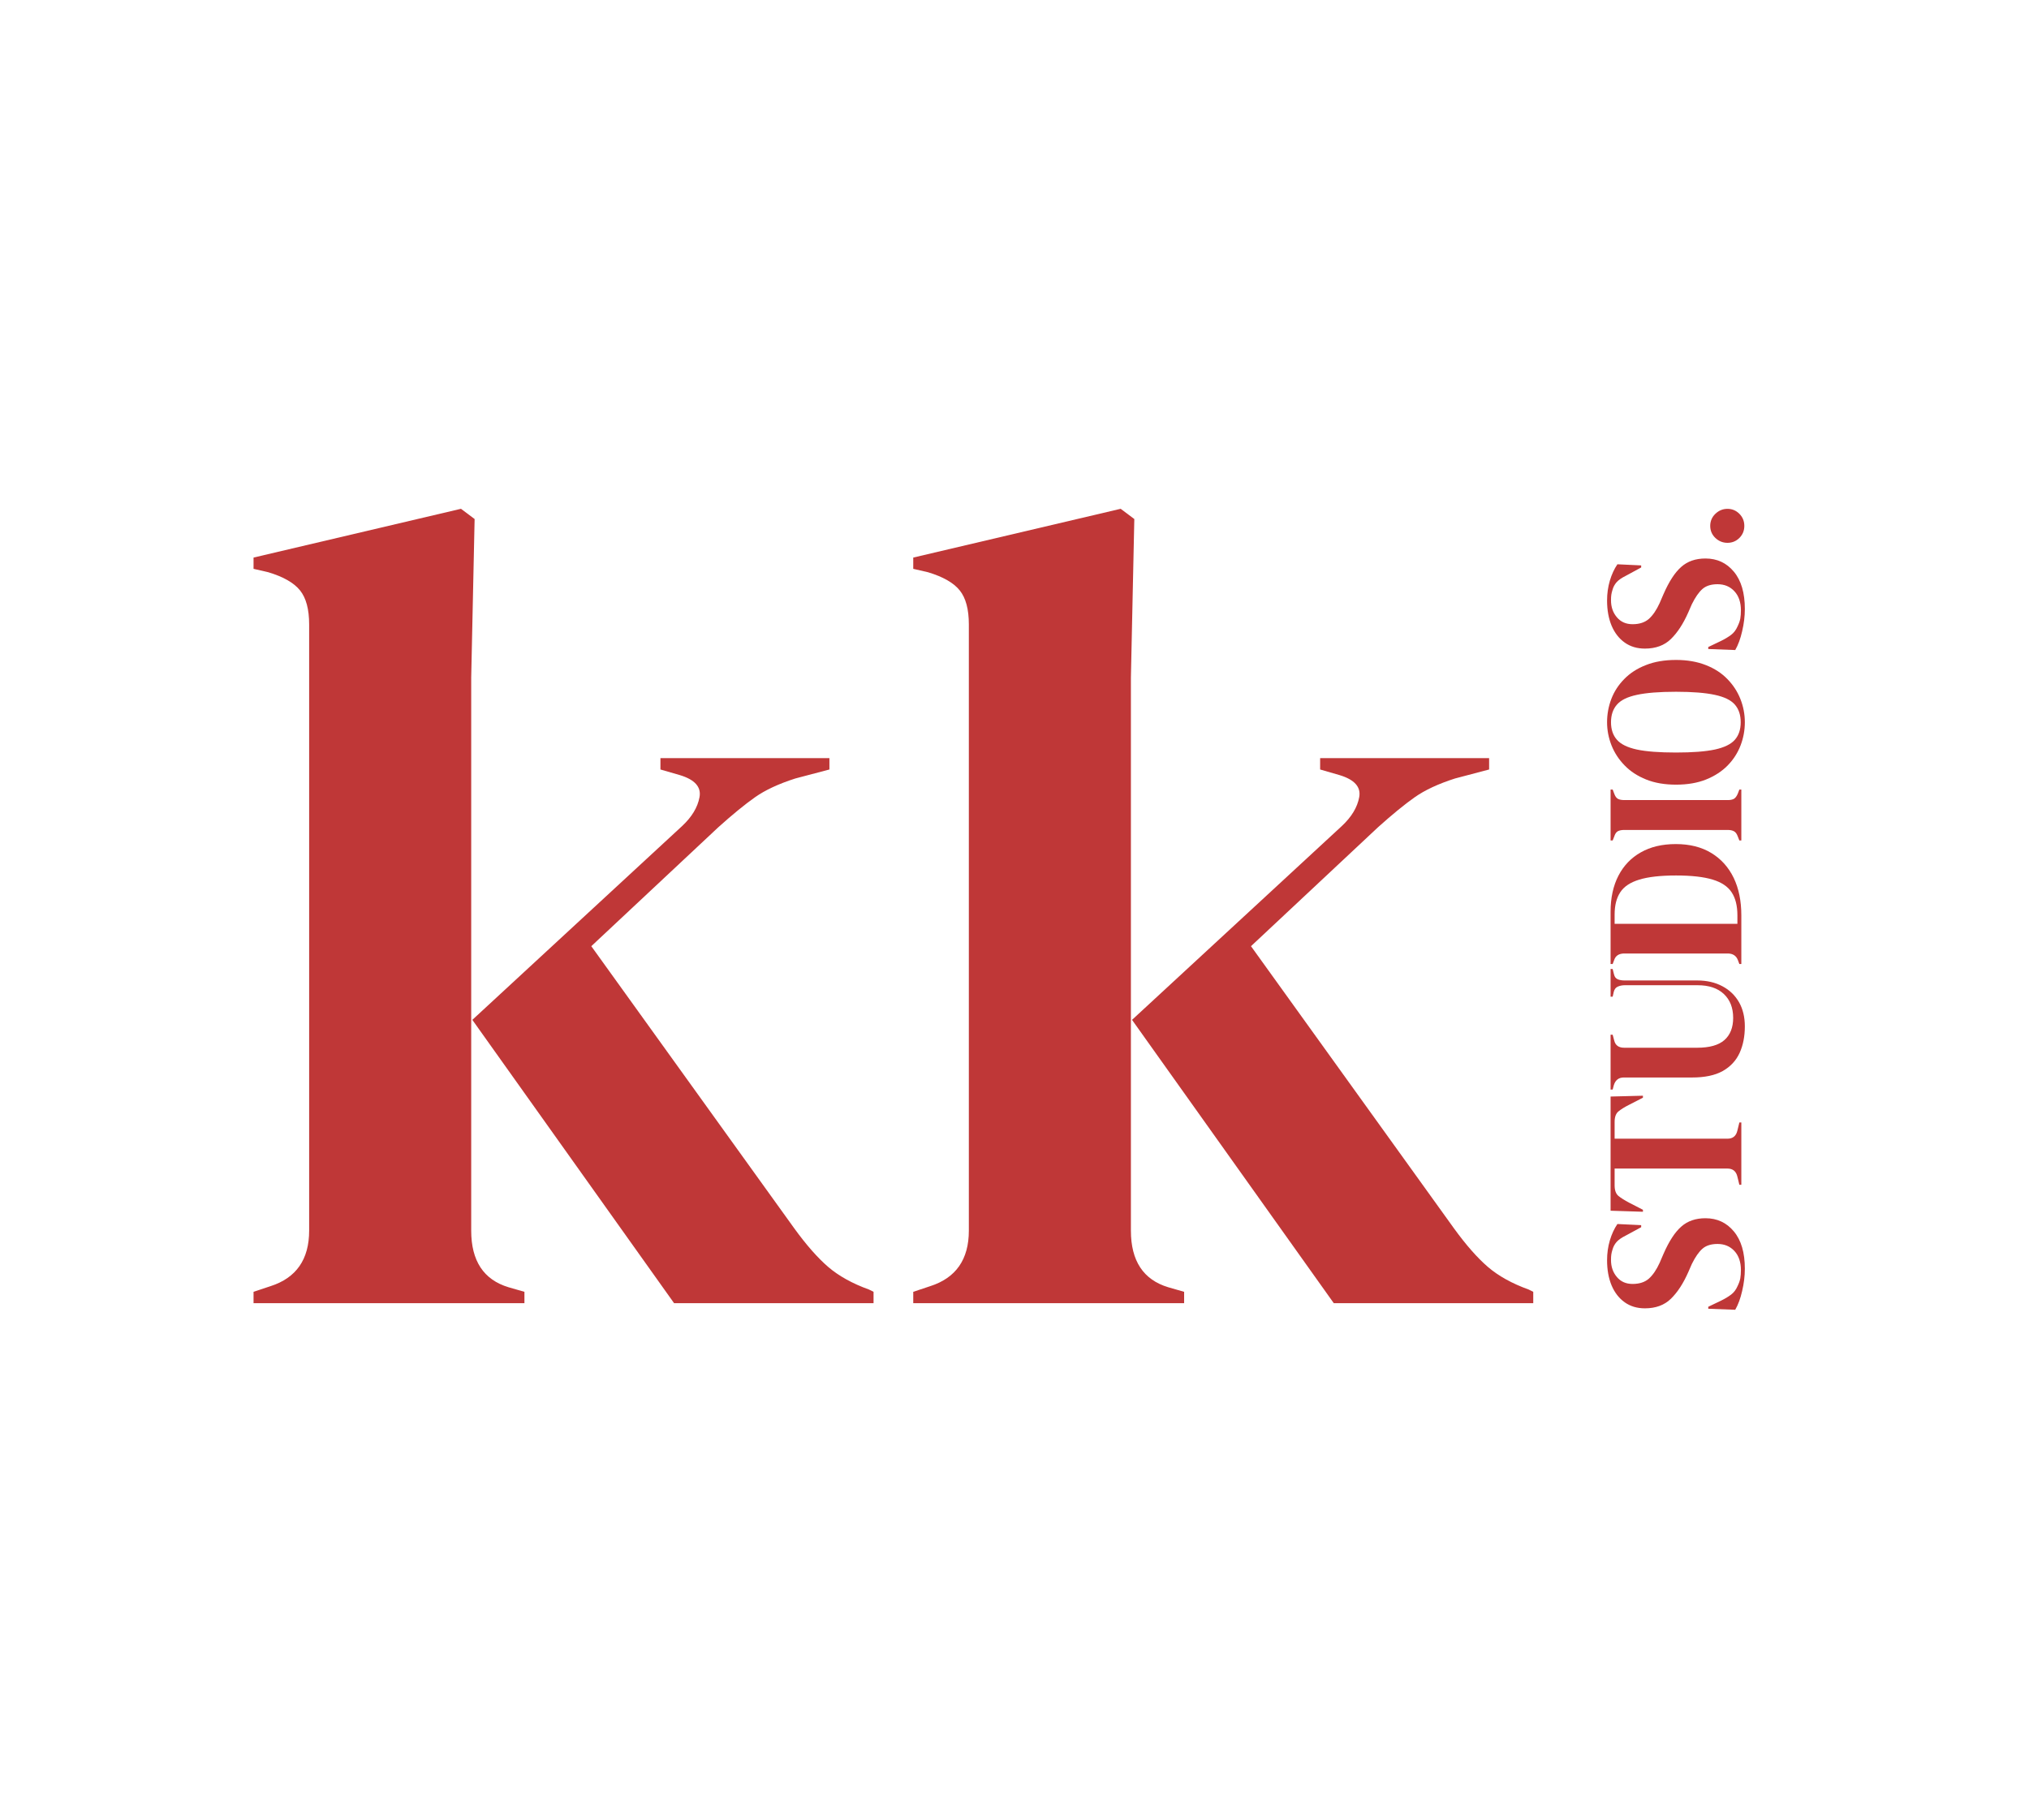
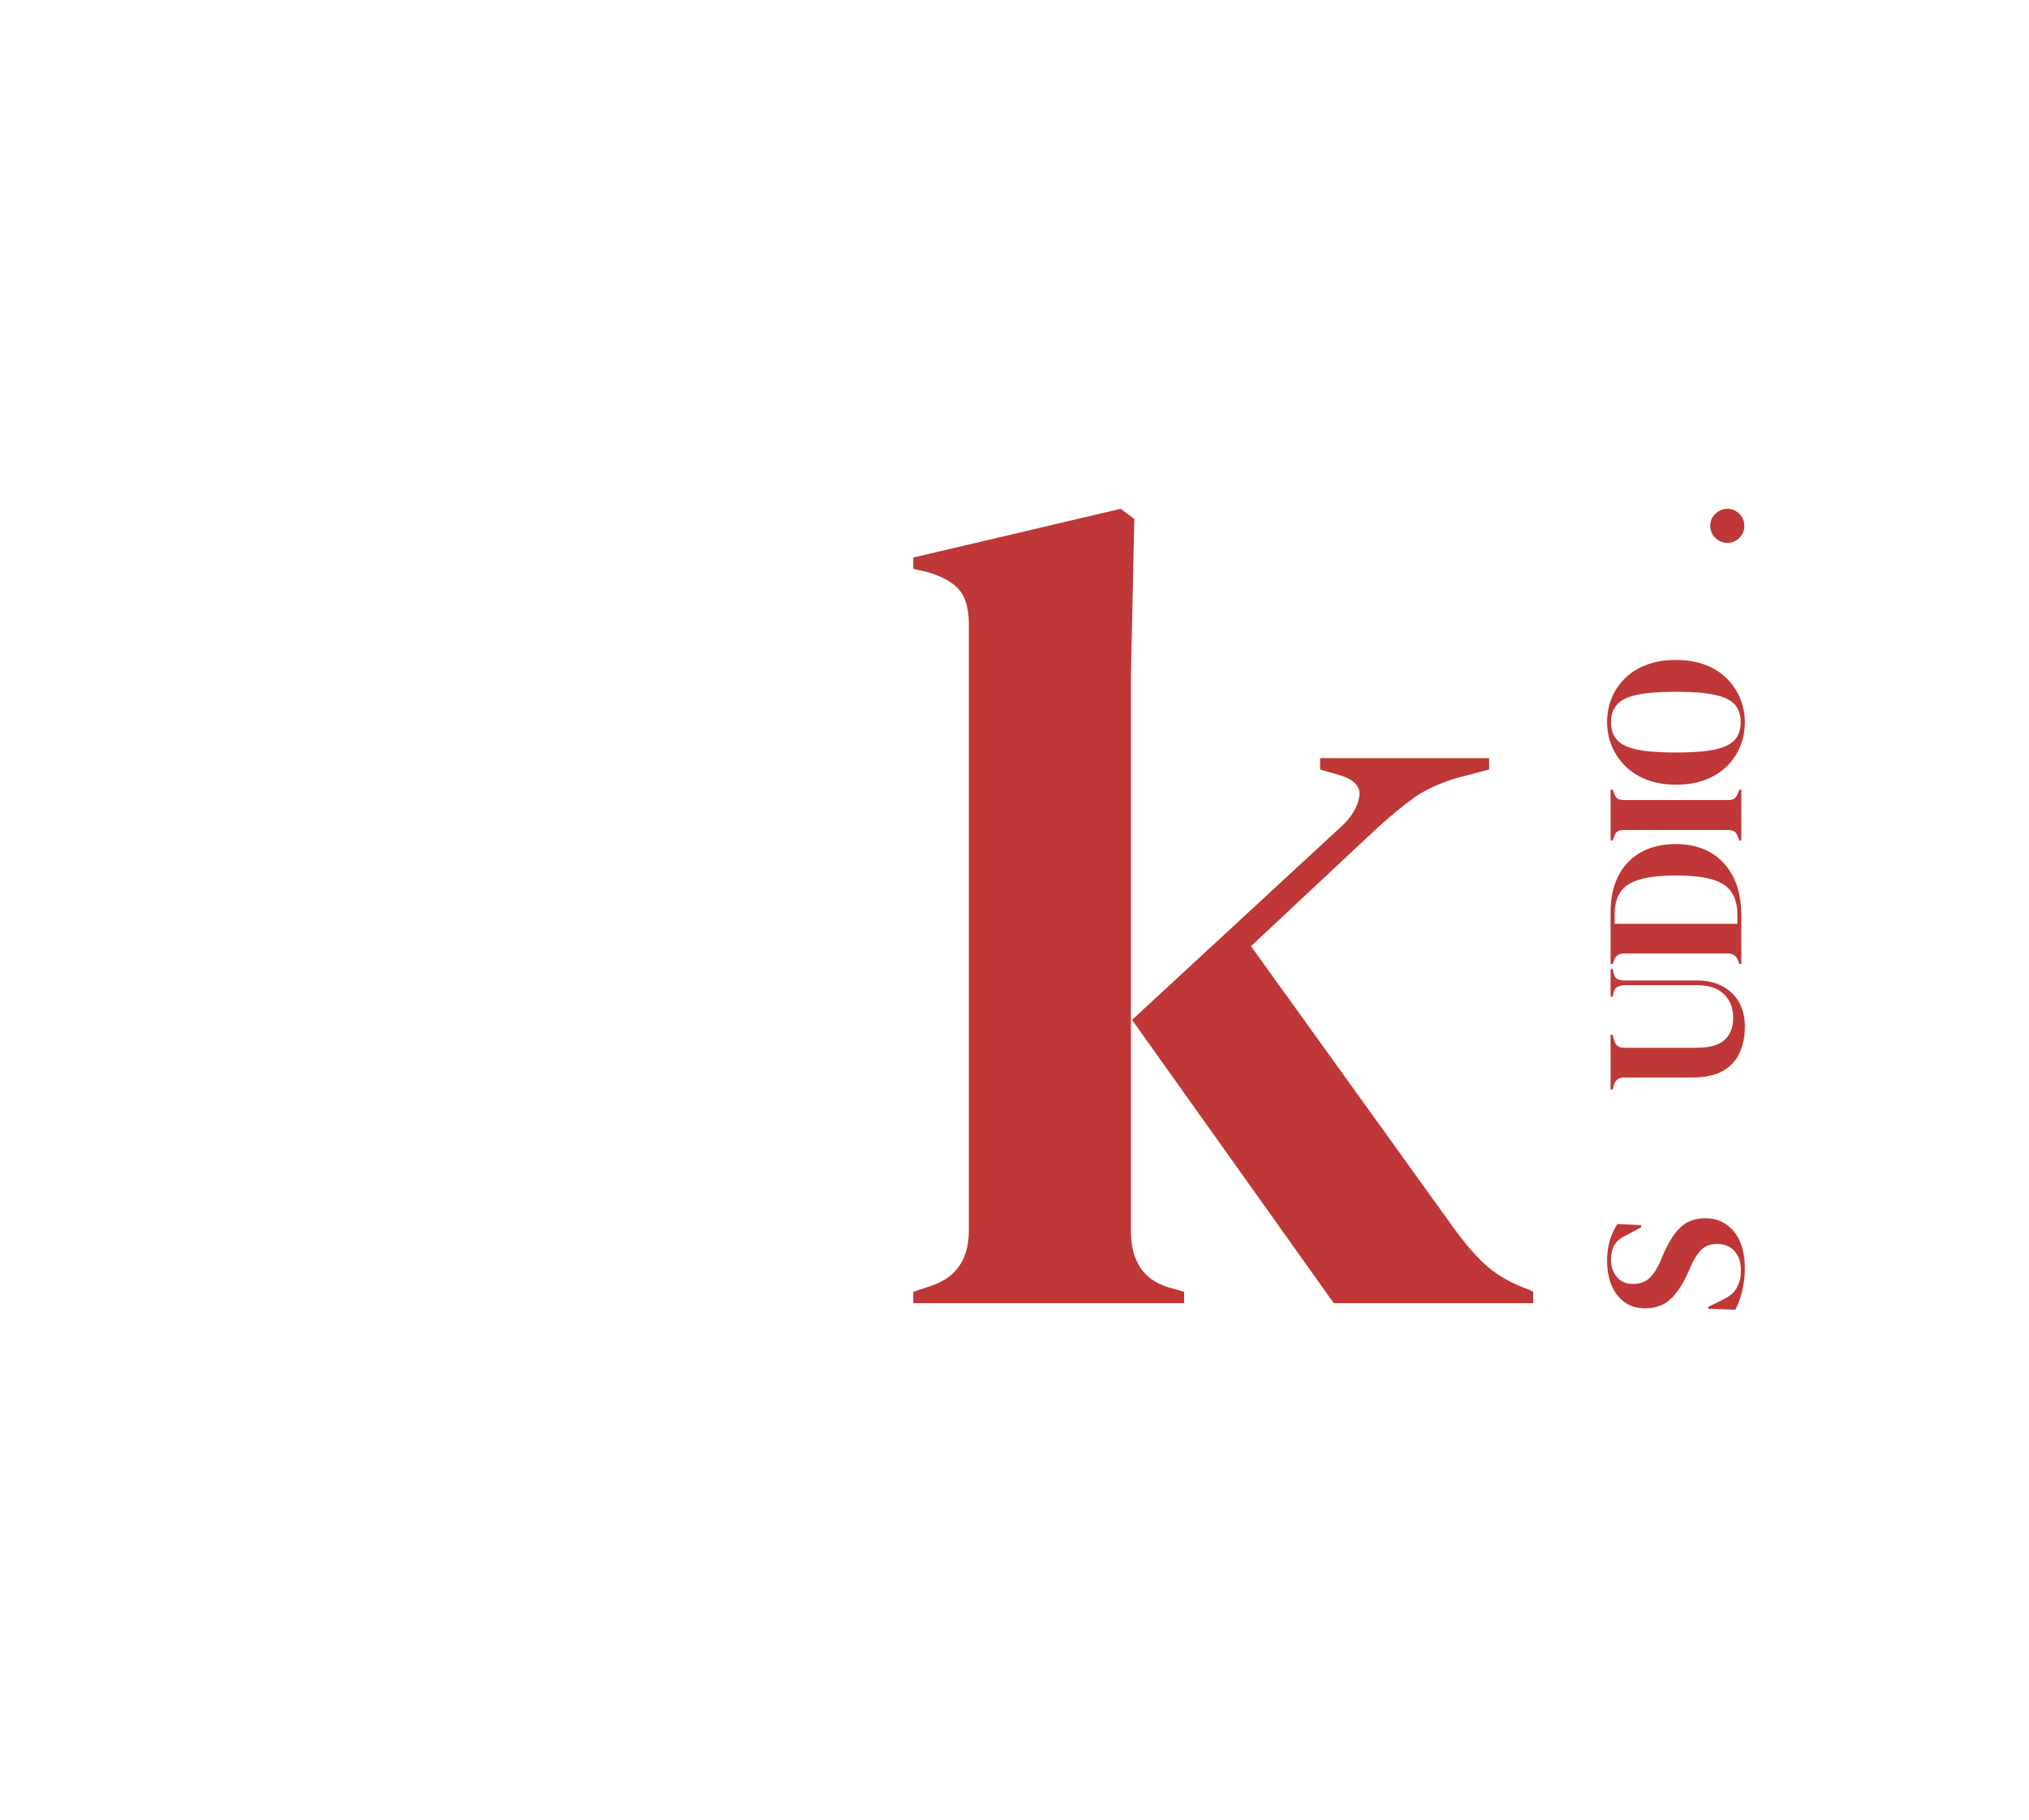
<svg xmlns="http://www.w3.org/2000/svg" version="1.2" preserveAspectRatio="xMidYMid meet" height="367" viewBox="0 0 306.75 275.25" zoomAndPan="magnify" width="409">
  <defs />
  <g id="af71ccd267">
    <g style="fill:#bf3737;fill-opacity:1;">
      <g transform="translate(34.566, 197.064)">
-         <path d="M 3.766 0 L 3.766 -1.719 L 6.344 -2.578 C 10.227 -3.828 12.172 -6.625 12.172 -10.969 L 12.172 -102.641 C 12.172 -104.93 11.711 -106.645 10.797 -107.781 C 9.879 -108.926 8.281 -109.844 6 -110.531 L 3.766 -111.047 L 3.766 -112.75 L 35.125 -120.125 L 37.188 -118.578 L 36.672 -94.594 L 36.672 -10.969 C 36.672 -6.395 38.555 -3.539 42.328 -2.406 L 44.719 -1.719 L 44.719 0 Z M 67.344 0 L 36.844 -42.844 L 68.547 -72.141 C 70.023 -73.516 70.906 -74.973 71.188 -76.516 C 71.477 -78.055 70.484 -79.172 68.203 -79.859 L 65.281 -80.703 L 65.281 -82.422 L 90.828 -82.422 L 90.828 -80.703 L 85.672 -79.344 C 83.16 -78.539 81.133 -77.598 79.594 -76.516 C 78.051 -75.43 76.195 -73.914 74.031 -71.969 L 54.828 -53.984 L 85.516 -11.312 C 87.336 -8.801 89.047 -6.859 90.641 -5.484 C 92.242 -4.109 94.301 -2.969 96.812 -2.062 L 97.5 -1.719 L 97.5 0 Z M 67.344 0" style="stroke:none" />
-       </g>
+         </g>
    </g>
    <g style="fill:#bf3737;fill-opacity:1;">
      <g transform="translate(134.301, 197.064)">
        <path d="M 3.766 0 L 3.766 -1.719 L 6.344 -2.578 C 10.227 -3.828 12.172 -6.625 12.172 -10.969 L 12.172 -102.641 C 12.172 -104.93 11.711 -106.645 10.797 -107.781 C 9.879 -108.926 8.281 -109.844 6 -110.531 L 3.766 -111.047 L 3.766 -112.75 L 35.125 -120.125 L 37.188 -118.578 L 36.672 -94.594 L 36.672 -10.969 C 36.672 -6.395 38.555 -3.539 42.328 -2.406 L 44.719 -1.719 L 44.719 0 Z M 67.344 0 L 36.844 -42.844 L 68.547 -72.141 C 70.023 -73.516 70.906 -74.973 71.188 -76.516 C 71.477 -78.055 70.484 -79.172 68.203 -79.859 L 65.281 -80.703 L 65.281 -82.422 L 90.828 -82.422 L 90.828 -80.703 L 85.672 -79.344 C 83.16 -78.539 81.133 -77.598 79.594 -76.516 C 78.051 -75.43 76.195 -73.914 74.031 -71.969 L 54.828 -53.984 L 85.516 -11.312 C 87.336 -8.801 89.047 -6.859 90.641 -5.484 C 92.242 -4.109 94.301 -2.969 96.812 -2.062 L 97.5 -1.719 L 97.5 0 Z M 67.344 0" style="stroke:none" />
      </g>
    </g>
    <g style="fill:#bf3737;fill-opacity:1;">
      <g transform="translate(234.036, 197.064)">
        <path d="" style="stroke:none" />
      </g>
    </g>
    <g style="fill:#bf3737;fill-opacity:1;">
      <g transform="translate(263.259, 198.952)">
        <path d="M 0.531 -7.094 C 0.531 -6 0.395 -4.879 0.125 -3.734 C -0.133 -2.598 -0.484 -1.648 -0.922 -0.891 L -5 -1.047 L -5 -1.344 L -3.047 -2.281 C -2.492 -2.551 -2 -2.848 -1.562 -3.172 C -1.133 -3.492 -0.801 -3.93 -0.562 -4.484 C -0.363 -4.891 -0.227 -5.273 -0.156 -5.641 C -0.094 -6.016 -0.062 -6.43 -0.062 -6.891 C -0.062 -8.109 -0.391 -9.07 -1.047 -9.781 C -1.703 -10.488 -2.551 -10.844 -3.594 -10.844 C -4.57 -10.844 -5.332 -10.602 -5.875 -10.125 C -6.426 -9.645 -6.961 -8.875 -7.484 -7.812 L -8.016 -6.594 C -8.773 -4.875 -9.648 -3.531 -10.641 -2.562 C -11.629 -1.594 -12.941 -1.109 -14.578 -1.109 C -15.754 -1.109 -16.77 -1.41 -17.625 -2.016 C -18.488 -2.629 -19.148 -3.477 -19.609 -4.562 C -20.066 -5.656 -20.297 -6.926 -20.297 -8.375 C -20.297 -9.438 -20.156 -10.441 -19.875 -11.391 C -19.594 -12.336 -19.211 -13.16 -18.734 -13.859 L -15.141 -13.688 L -15.141 -13.375 L -17.391 -12.156 C -18.086 -11.812 -18.582 -11.469 -18.875 -11.125 C -19.164 -10.789 -19.367 -10.406 -19.484 -9.969 C -19.566 -9.707 -19.625 -9.469 -19.656 -9.25 C -19.688 -9.031 -19.703 -8.75 -19.703 -8.406 C -19.703 -7.395 -19.406 -6.539 -18.812 -5.844 C -18.227 -5.145 -17.438 -4.797 -16.438 -4.797 C -15.414 -4.797 -14.598 -5.062 -13.984 -5.594 C -13.379 -6.133 -12.836 -6.926 -12.359 -7.969 L -11.766 -9.344 C -10.93 -11.258 -10.035 -12.633 -9.078 -13.469 C -8.129 -14.312 -6.91 -14.734 -5.422 -14.734 C -3.66 -14.734 -2.227 -14.066 -1.125 -12.734 C -0.02 -11.41 0.531 -9.531 0.531 -7.094 Z M 0.531 -7.094" style="stroke:none" />
      </g>
    </g>
    <g style="fill:#bf3737;fill-opacity:1;">
      <g transform="translate(263.259, 183.832)">
-         <path d="M 0 -4.672 L -0.297 -4.672 L -0.594 -5.891 C -0.781 -6.711 -1.281 -7.125 -2.094 -7.125 L -19.156 -7.125 L -19.156 -4.578 C -19.156 -3.836 -18.961 -3.305 -18.578 -2.984 C -18.191 -2.672 -17.656 -2.332 -16.969 -1.969 L -14.875 -0.891 L -14.875 -0.594 L -19.766 -0.75 L -19.766 -18.016 L -14.875 -18.141 L -14.875 -17.844 L -16.969 -16.766 C -17.656 -16.422 -18.191 -16.086 -18.578 -15.766 C -18.961 -15.453 -19.156 -14.926 -19.156 -14.188 L -19.156 -11.641 L -2.094 -11.641 C -1.281 -11.641 -0.781 -12.051 -0.594 -12.875 L -0.297 -14.094 L 0 -14.094 Z M 0 -4.672" style="stroke:none" />
-       </g>
+         </g>
    </g>
    <g style="fill:#bf3737;fill-opacity:1;">
      <g transform="translate(263.259, 165.358)">
        <path d="M 0.531 -10.156 C 0.531 -8.633 0.266 -7.289 -0.266 -6.125 C -0.805 -4.957 -1.66 -4.047 -2.828 -3.391 C -3.992 -2.742 -5.535 -2.422 -7.453 -2.422 L -17.781 -2.422 C -18.539 -2.422 -19.039 -2.031 -19.281 -1.25 L -19.453 -0.594 L -19.766 -0.594 L -19.766 -8.891 L -19.453 -8.891 L -19.219 -8.016 C -19.039 -7.285 -18.539 -6.922 -17.719 -6.922 L -6.672 -6.922 C -4.816 -6.922 -3.445 -7.305 -2.562 -8.078 C -1.676 -8.859 -1.234 -9.977 -1.234 -11.438 C -1.234 -12.957 -1.703 -14.16 -2.641 -15.047 C -3.578 -15.93 -4.898 -16.375 -6.609 -16.375 L -17.609 -16.375 C -18.004 -16.375 -18.352 -16.305 -18.656 -16.172 C -18.969 -16.047 -19.176 -15.785 -19.281 -15.391 L -19.453 -14.641 L -19.766 -14.641 L -19.766 -18.828 L -19.453 -18.828 L -19.25 -18.016 C -19.164 -17.641 -18.973 -17.391 -18.672 -17.266 C -18.379 -17.148 -18.035 -17.094 -17.641 -17.094 L -6.672 -17.094 C -5.211 -17.094 -3.941 -16.801 -2.859 -16.219 C -1.773 -15.645 -0.938 -14.836 -0.344 -13.797 C 0.238 -12.766 0.531 -11.551 0.531 -10.156 Z M 0.531 -10.156" style="stroke:none" />
      </g>
    </g>
    <g style="fill:#bf3737;fill-opacity:1;">
      <g transform="translate(263.259, 146.435)">
        <path d="M 0 -0.656 L -0.297 -0.656 L -0.531 -1.281 C -0.789 -1.926 -1.301 -2.25 -2.062 -2.25 L -17.688 -2.25 C -18.488 -2.25 -19 -1.926 -19.219 -1.281 L -19.453 -0.656 L -19.766 -0.656 L -19.766 -8.562 C -19.766 -10.676 -19.367 -12.492 -18.578 -14.016 C -17.785 -15.547 -16.656 -16.723 -15.188 -17.547 C -13.727 -18.379 -11.969 -18.797 -9.906 -18.797 C -7.812 -18.797 -6.023 -18.348 -4.547 -17.453 C -3.066 -16.555 -1.938 -15.301 -1.156 -13.688 C -0.383 -12.082 0 -10.191 0 -8.016 Z M -0.594 -6.734 L -0.594 -8.016 C -0.594 -9.453 -0.879 -10.609 -1.453 -11.484 C -2.023 -12.367 -2.984 -13.016 -4.328 -13.422 C -5.672 -13.836 -7.52 -14.047 -9.875 -14.047 C -12.227 -14.047 -14.078 -13.836 -15.422 -13.422 C -16.773 -13.016 -17.734 -12.379 -18.297 -11.516 C -18.867 -10.66 -19.156 -9.535 -19.156 -8.141 L -19.156 -6.734 Z M -0.594 -6.734" style="stroke:none" />
      </g>
    </g>
    <g style="fill:#bf3737;fill-opacity:1;">
      <g transform="translate(263.259, 127.752)">
        <path d="M 0 -0.656 L -0.297 -0.656 L -0.531 -1.25 C -0.676 -1.656 -0.867 -1.922 -1.109 -2.047 C -1.348 -2.18 -1.664 -2.25 -2.062 -2.25 L -17.688 -2.25 C -18.094 -2.25 -18.414 -2.188 -18.656 -2.062 C -18.895 -1.945 -19.082 -1.676 -19.219 -1.25 L -19.453 -0.656 L -19.766 -0.656 L -19.766 -8.359 L -19.453 -8.359 L -19.219 -7.75 C -19.082 -7.352 -18.895 -7.086 -18.656 -6.953 C -18.414 -6.828 -18.094 -6.766 -17.688 -6.766 L -2.062 -6.766 C -1.664 -6.766 -1.352 -6.828 -1.125 -6.953 C -0.895 -7.086 -0.695 -7.352 -0.531 -7.75 L -0.297 -8.359 L 0 -8.359 Z M 0 -0.656" style="stroke:none" />
      </g>
    </g>
    <g style="fill:#bf3737;fill-opacity:1;">
      <g transform="translate(263.259, 119.248)">
        <path d="M 0.531 -10.031 C 0.531 -8.812 0.312 -7.633 -0.125 -6.5 C -0.562 -5.375 -1.211 -4.367 -2.078 -3.484 C -2.953 -2.598 -4.035 -1.895 -5.328 -1.375 C -6.629 -0.852 -8.145 -0.594 -9.875 -0.594 C -11.594 -0.594 -13.098 -0.852 -14.391 -1.375 C -15.691 -1.895 -16.773 -2.602 -17.641 -3.5 C -18.516 -4.395 -19.176 -5.406 -19.625 -6.531 C -20.07 -7.664 -20.297 -8.832 -20.297 -10.031 C -20.297 -11.25 -20.082 -12.422 -19.656 -13.547 C -19.227 -14.672 -18.578 -15.676 -17.703 -16.562 C -16.836 -17.457 -15.75 -18.16 -14.438 -18.672 C -13.133 -19.191 -11.613 -19.453 -9.875 -19.453 C -8.176 -19.453 -6.672 -19.191 -5.359 -18.672 C -4.055 -18.16 -2.973 -17.457 -2.109 -16.562 C -1.242 -15.676 -0.586 -14.672 -0.141 -13.547 C 0.305 -12.422 0.531 -11.25 0.531 -10.031 Z M -0.094 -10.031 C -0.094 -11.125 -0.383 -12.008 -0.969 -12.688 C -1.562 -13.375 -2.57 -13.867 -4 -14.172 C -5.426 -14.484 -7.383 -14.641 -9.875 -14.641 C -12.395 -14.641 -14.367 -14.484 -15.797 -14.172 C -17.223 -13.867 -18.227 -13.375 -18.812 -12.688 C -19.406 -12.008 -19.703 -11.125 -19.703 -10.031 C -19.703 -8.945 -19.406 -8.066 -18.812 -7.391 C -18.227 -6.711 -17.223 -6.219 -15.797 -5.906 C -14.367 -5.602 -12.395 -5.453 -9.875 -5.453 C -7.383 -5.453 -5.426 -5.602 -4 -5.906 C -2.57 -6.219 -1.562 -6.711 -0.969 -7.391 C -0.383 -8.066 -0.094 -8.945 -0.094 -10.031 Z M -0.094 -10.031" style="stroke:none" />
      </g>
    </g>
    <g style="fill:#bf3737;fill-opacity:1;">
      <g transform="translate(263.259, 99.188)">
-         <path d="M 0.531 -7.094 C 0.531 -6 0.395 -4.879 0.125 -3.734 C -0.133 -2.598 -0.484 -1.648 -0.922 -0.891 L -5 -1.047 L -5 -1.344 L -3.047 -2.281 C -2.492 -2.551 -2 -2.848 -1.562 -3.172 C -1.133 -3.492 -0.801 -3.93 -0.562 -4.484 C -0.363 -4.891 -0.227 -5.273 -0.156 -5.641 C -0.094 -6.016 -0.062 -6.43 -0.062 -6.891 C -0.062 -8.109 -0.391 -9.07 -1.047 -9.781 C -1.703 -10.488 -2.551 -10.844 -3.594 -10.844 C -4.57 -10.844 -5.332 -10.602 -5.875 -10.125 C -6.426 -9.645 -6.961 -8.875 -7.484 -7.812 L -8.016 -6.594 C -8.773 -4.875 -9.648 -3.531 -10.641 -2.562 C -11.629 -1.594 -12.941 -1.109 -14.578 -1.109 C -15.754 -1.109 -16.77 -1.41 -17.625 -2.016 C -18.488 -2.629 -19.148 -3.477 -19.609 -4.562 C -20.066 -5.656 -20.297 -6.926 -20.297 -8.375 C -20.297 -9.438 -20.156 -10.441 -19.875 -11.391 C -19.594 -12.336 -19.211 -13.16 -18.734 -13.859 L -15.141 -13.688 L -15.141 -13.375 L -17.391 -12.156 C -18.086 -11.812 -18.582 -11.469 -18.875 -11.125 C -19.164 -10.789 -19.367 -10.406 -19.484 -9.969 C -19.566 -9.707 -19.625 -9.469 -19.656 -9.25 C -19.688 -9.031 -19.703 -8.75 -19.703 -8.406 C -19.703 -7.395 -19.406 -6.539 -18.812 -5.844 C -18.227 -5.145 -17.438 -4.797 -16.438 -4.797 C -15.414 -4.797 -14.598 -5.062 -13.984 -5.594 C -13.379 -6.133 -12.836 -6.926 -12.359 -7.969 L -11.766 -9.344 C -10.93 -11.258 -10.035 -12.633 -9.078 -13.469 C -8.129 -14.312 -6.91 -14.734 -5.422 -14.734 C -3.66 -14.734 -2.227 -14.066 -1.125 -12.734 C -0.02 -11.41 0.531 -9.531 0.531 -7.094 Z M 0.531 -7.094" style="stroke:none" />
-       </g>
+         </g>
    </g>
    <g style="fill:#bf3737;fill-opacity:1;">
      <g transform="translate(263.259, 84.007)">
        <path d="M 0.453 -4.484 C 0.453 -3.766 0.203 -3.156 -0.297 -2.656 C -0.797 -2.164 -1.395 -1.922 -2.094 -1.922 C -2.789 -1.922 -3.398 -2.164 -3.922 -2.656 C -4.441 -3.156 -4.703 -3.766 -4.703 -4.484 C -4.703 -5.203 -4.441 -5.812 -3.922 -6.312 C -3.398 -6.812 -2.789 -7.062 -2.094 -7.062 C -1.395 -7.062 -0.797 -6.812 -0.297 -6.312 C 0.203 -5.812 0.453 -5.203 0.453 -4.484 Z M 0.453 -4.484" style="stroke:none" />
      </g>
    </g>
  </g>
</svg>